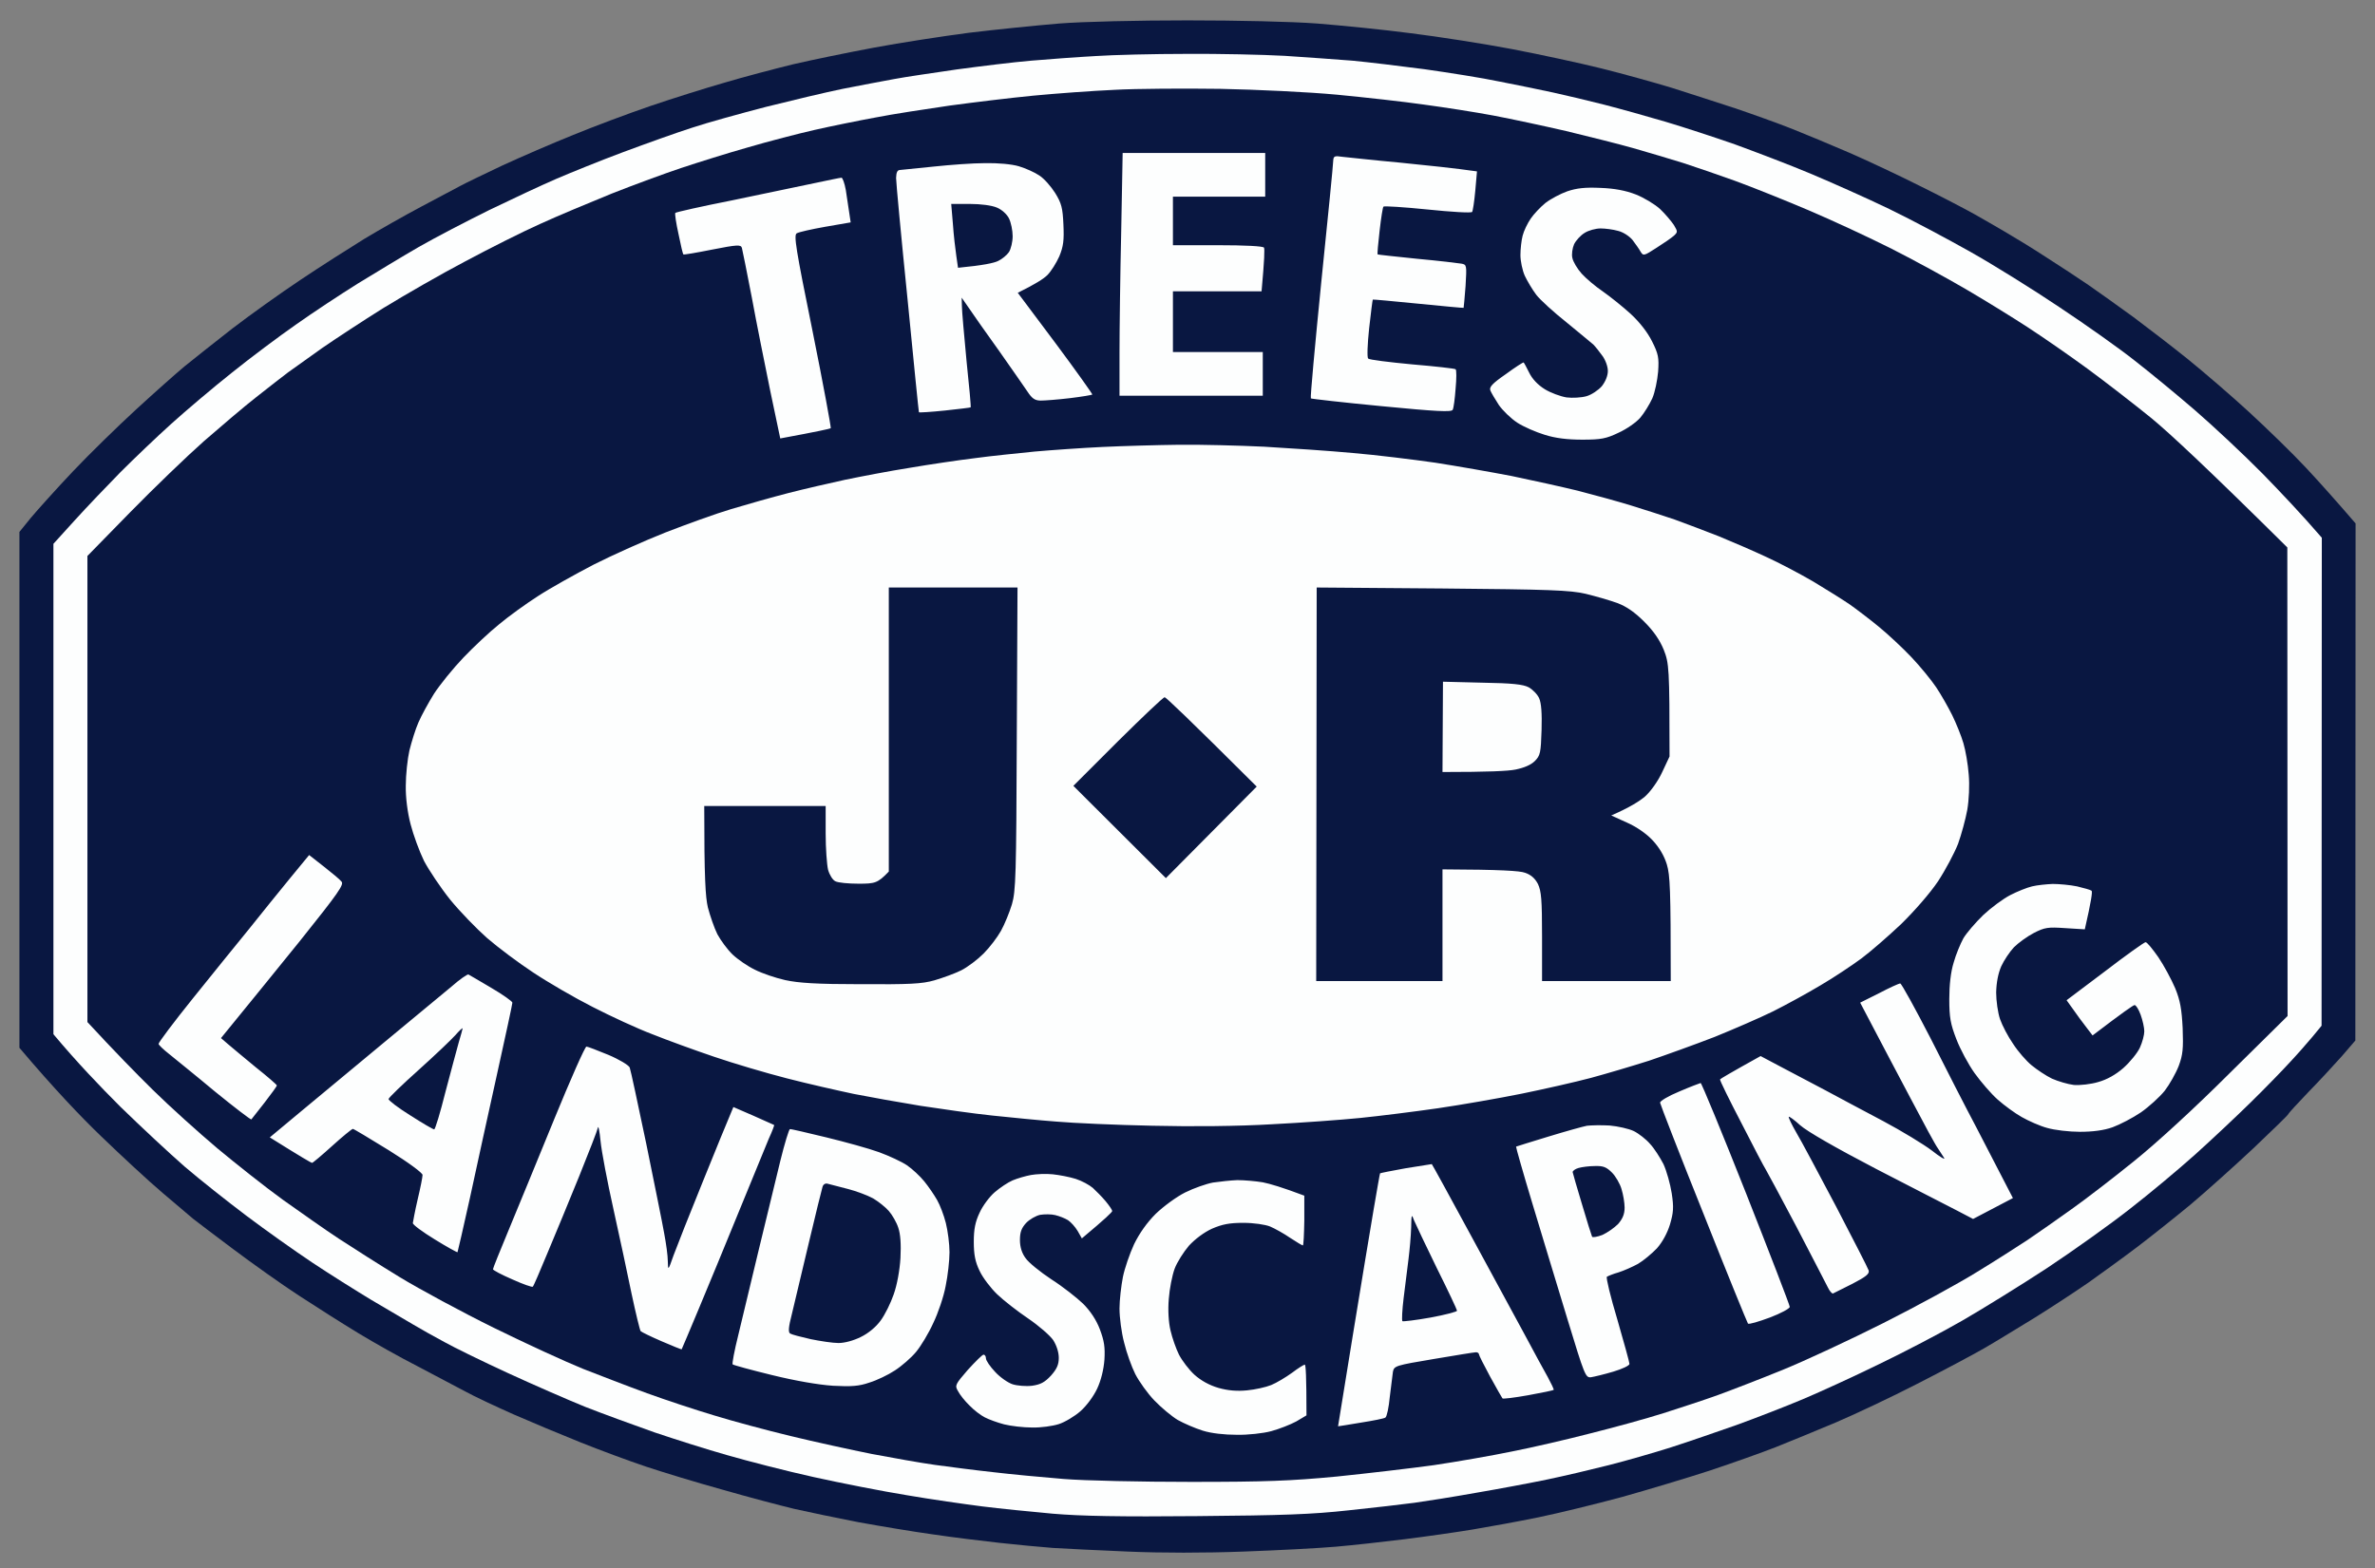
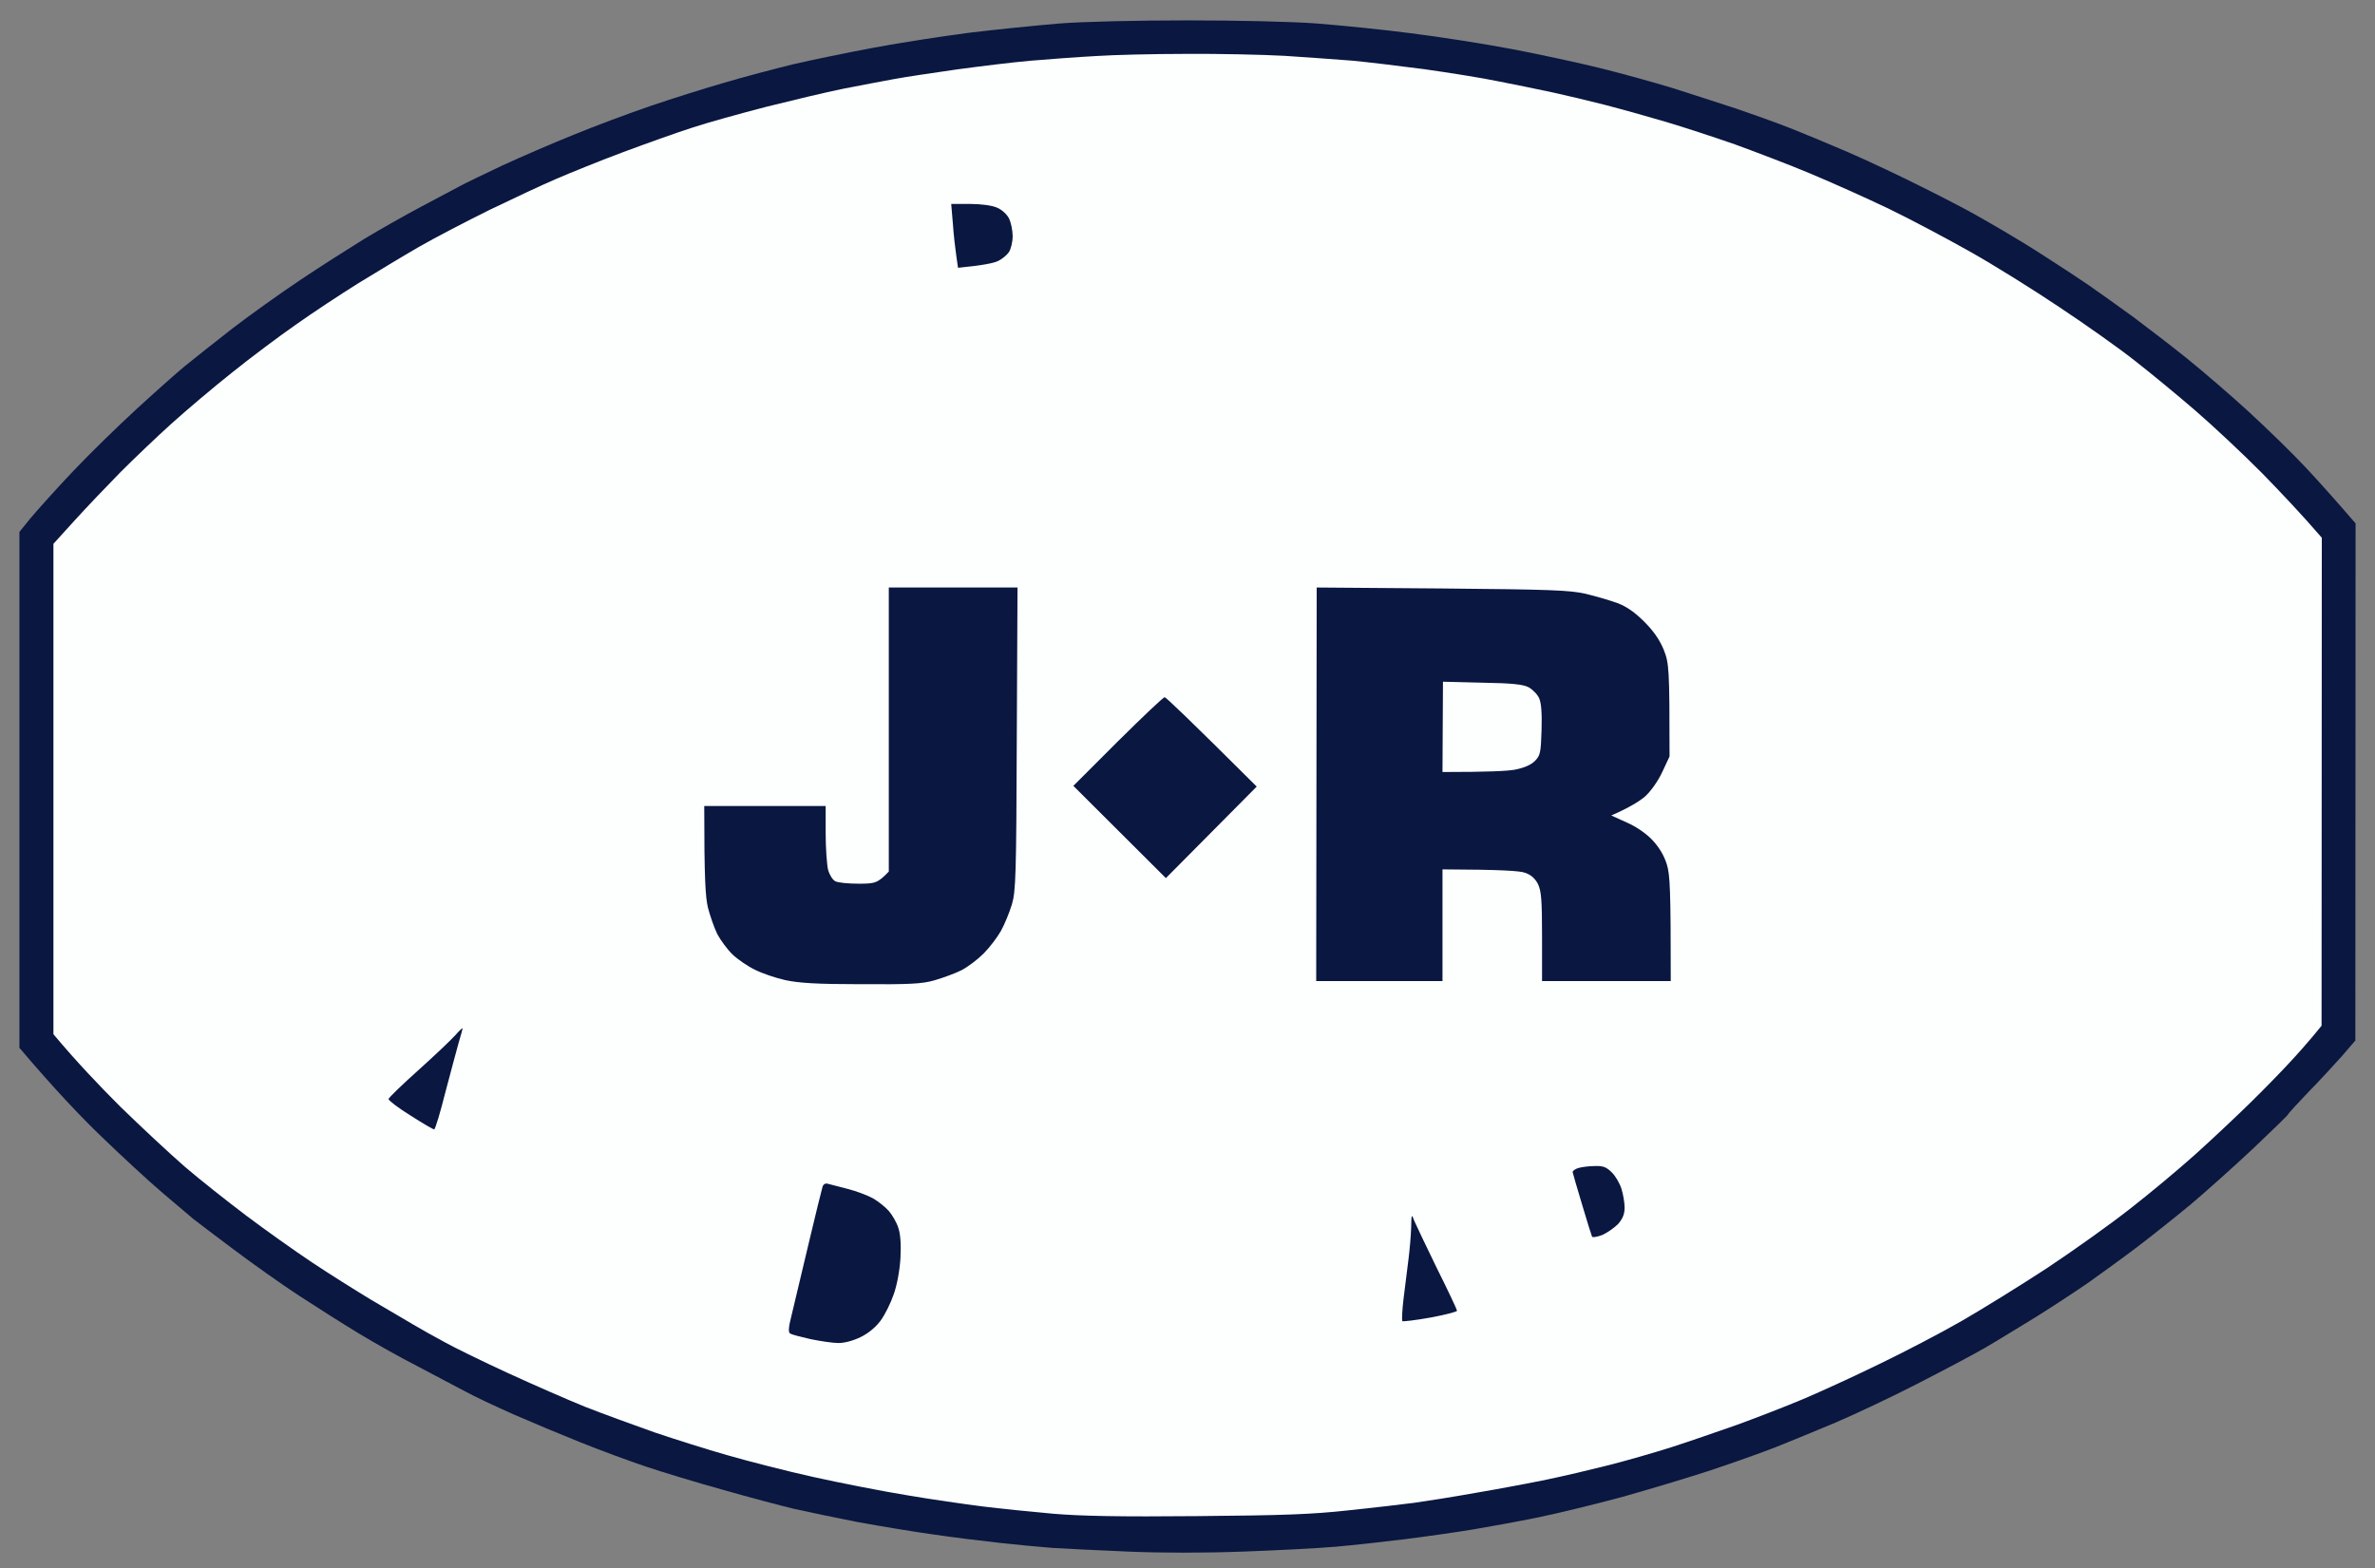
<svg xmlns="http://www.w3.org/2000/svg" version="1.2" viewBox="0 0 978 646" width="978" height="646">
  <rect x="0" y="0" width="978" height="646" fill="#808080" stroke="none" />
  <title>rs=w_1920,m</title>
  <style>
		.s0 { fill: #091741 } 
		.s1 { fill: #fdfefe } 
	</style>
  <g id="Background">
    <path id="Path 1" class="s0" d="m-8.9-120.1c-0.1 30.8 0.2 47.1 0.9 47.1 0.7 0 1-16.2 1.1-46.4 0.1-30-0.3-46.7-0.9-47.1-0.7-0.4-1 15.3-1.1 46.4zm-0.1 59.8c0 7.2 0.4 11.1 1 10.8 0.6-0.3 1-4.6 1-9.8 0-5-0.5-9.9-1-10.7-0.7-1-1 2.1-1 9.7zm0 34.3c0 14 0.4 22 1 22 0.6 0 1-7.9 0.9-22 0-12.8-0.4-22-1-22-0.5 0-0.9 9.2-0.9 22zm0.1 41.5c-0.1 9.7 0.3 15.5 0.9 15.5 0.6 0 1-5.8 1-15.5 0-8.8-0.4-15.5-0.9-15.5-0.5 0-1 6.8-1 15.5zm-0.1 71c0 34.7 0.3 52.3 1 52 0.6-0.3 1-18.8 1-52.5 0-34-0.3-52-1-52-0.7 0-1 18.2-1 52.5zm0 70c0 7 0.4 11.5 1 11.5 0.6 0 1-4.5 1-11.5 0-7-0.4-11.5-1-11.5-0.6 0-1 4.5-1 11.5zm0.1 21.3c-0.1 4.9 0.3 8.2 0.9 8.2 0.6 0 0.9-2.3 0.9-5.3-0.1-2.8-0.5-6.6-0.9-8.2-0.5-2.2-0.8-0.7-0.9 5.2zm-0.1 28.3c0 2.2 0.4 4.2 1 4.5 0.6 0.3 1-1.3 1-4 0-2.5-0.4-4.5-1-4.5-0.6 0-1 1.8-1 4zm993.5 115c0 61.3 0.1 86.3 0.2 55.5 0.2-30.8 0.2-81 0-111.5-0.1-30.5-0.2-5.3-0.2 56zm-993.5-58.8c0 19.2 0.4 29.8 1 29.8 0.6 0 1-3.8 1.1-9.3 0-5 0.1-14.1 0.1-20.2 0.1-6.1-0.1-13.4-0.5-16.3-0.4-3.1-0.3-5.4 0.3-5.7 0.5-0.3 1-1.3 1-2.3 0-0.9-0.6-2.6-1.5-3.7-1.3-1.8-1.4 1.2-1.5 27.7zm0 68c0 3.2 0.3 5.8 0.7 5.8 0.5 0 0.8-2.2 0.8-4.9 0-2.7-0.4-5.3-0.8-5.8-0.4-0.4-0.7 1.8-0.7 4.9zm0.2 45.3c-0.1 13.8 0.2 21.5 0.8 21.5 0.5 0 1.1-2.4 1.2-5.3 0.1-2.8 0.2-9.2 0.2-14.2 0.1-5-0.1-9.5-0.4-10-0.2-0.5-0.3-3.5-0.2-6.6 0.2-3.1-0.1-6-0.6-6.3-0.5-0.4-1 8.6-1 20.9zm0.2 40.2c-0.4 0.3-0.7 6.4-0.6 13.5 0.1 7 0.5 12.8 0.9 12.8 0.5 0 1.1-1.7 1.5-3.7 0.4-2.1 0.8-7.9 0.9-13 0.1-5.2-0.3-9.4-0.9-9.7-0.5-0.3-1.3-0.3-1.8 0.1zm-0.4 45.3c0 2.2 0.4 4 1 4 0.5 0 1-1.8 1-4 0-2.2-0.5-4-1-4-0.6 0-1 1.8-1 4zm0.1 25.5c0 10.2 0.2 18.5 0.6 18.5 0.5 0 0.9-8.3 1-18.5 0.1-10.2-0.1-18.5-0.6-18.5-0.5 0-0.9 8.3-1 18.5zm-0.1 32c0 3.7 0.4 6.5 1 6.5 0.6 0 1-2.8 1-6.5 0-3.7-0.4-6.5-1-6.5-0.6 0-1 2.8-1 6.5zm0.7 24.7c-0.4 1-0.7 4.2-0.7 7 0 3.7 0.3 5 1 4.3 0.6-0.5 0.9-3.7 0.8-7-0.2-3.8-0.6-5.3-1.1-4.3zm-0.6 22.7c-0.1 2.3 0.3 4.1 0.9 4.1 0.5 0 1-1.5 1.1-3.4 0.1-1.9-0.3-3.8-0.9-4.1-0.6-0.4-1 1-1.1 3.4zm-0.1 14.3c0 2.7 0.4 4.8 1 4.8 0.5 0 1-1.5 1-3.3 0-1.7-0.5-3.9-1-4.7-0.7-1.1-1-0.2-1 3.2zm0 19.3c0 6.3 0.4 10.5 1 10.5 0.6 0 1-4.2 1-10.5 0-6.3-0.4-10.5-1-10.5-0.6 0-1 4.2-1 10.5zm0.5 15.2c-0.5 0.3-0.8 8-0.7 17 0.1 10.1 0.6 16.3 1.2 16.3 0.6 0 1-6.3 1-17 0-9.4-0.2-17-0.3-17-0.2 0-0.7 0.3-1.2 0.7zm-0.5 43.8c0 2.5 0.4 4.5 1 4.5 0.5 0 1-2 1-4.5 0-2.5-0.5-4.5-1-4.5-0.6 0-1 2-1 4.5zm0 44c0 23 0.4 35.5 1 35.5 0.6 0 1-12.5 1-35.5 0-23-0.4-35.5-1-35.5-0.6 0-1 12.5-1 35.5zm0.1 81.4c-0.1 22.8 0.3 35.1 0.9 35.1 0.6 0 1-12.2 1.1-34.4 0.1-22-0.3-34.7-0.9-35.1-0.7-0.4-1 11.3-1.1 34.4zm444.9-774.3c-9.6 0.8-26.3 2.5-37 3.8-10.7 1.4-28.3 4.1-39 6.1-10.7 2-25.8 5.1-33.5 6.9-7.7 1.9-20.3 5.2-28 7.5-7.7 2.2-21.4 6.5-30.5 9.6-9.1 3.1-23.5 8.5-32 12-8.5 3.4-21.6 9.1-29 12.5-7.4 3.5-15.3 7.3-17.5 8.5-2.2 1.2-9.4 5-16 8.5-6.6 3.5-17.2 9.5-23.5 13.3-6.3 3.9-18.1 11.4-26.3 16.9-8.1 5.4-20.7 14.4-28 20-7.2 5.6-16.1 12.7-19.7 15.6-3.6 3-12.6 11-20 17.8-7.4 6.8-19.2 18.3-26.1 25.6-6.9 7.3-14.6 15.9-17.2 19l-4.7 5.8v212.5c14.4 17 25.4 28.5 33.6 36.4 8.2 7.9 19.6 18.5 25.4 23.4 5.8 4.9 11.4 9.7 12.5 10.6 1.1 0.9 8.5 6.5 16.5 12.5 8 6 20.1 14.6 27 19.1 6.9 4.5 17.9 11.5 24.5 15.5 6.6 4 17.6 10.2 24.5 13.7 6.9 3.6 15.6 8.2 19.5 10.3 3.8 2.1 12.8 6.3 20 9.5 7.1 3.1 19.5 8.3 27.5 11.5 8 3.2 20.1 7.7 27 10 6.9 2.3 21 6.6 31.5 9.5 10.4 3 23.7 6.5 29.5 7.9 5.8 1.3 17.7 3.8 26.5 5.5 8.8 1.6 22.5 3.9 30.5 5 8 1.2 20.3 2.7 27.5 3.5 7.1 0.8 17 1.7 22 2.1 4.9 0.3 18.9 1 31 1.5 13.5 0.6 31.8 0.6 47.5 0 14-0.5 31.1-1.4 38-2 6.9-0.6 19.7-2 28.5-3.1 8.8-1.1 21.4-2.9 28-4 6.6-1.1 18.7-3.3 27-5 8.2-1.7 23.8-5.5 34.5-8.4 10.7-3 27-7.9 36.2-10.9 9.3-3.1 21.4-7.4 27-9.6 5.7-2.3 16.8-6.8 24.8-10.2 8-3.4 23-10.5 33.5-15.9 10.4-5.3 22.8-11.9 27.5-14.6 4.7-2.7 14.1-8.5 21-12.7 6.9-4.3 16.8-10.8 22-14.4 5.2-3.7 14.2-10.2 20-14.6 5.8-4.4 15.7-12.3 22-17.5 6.3-5.3 17.9-15.7 25.8-23.1 7.8-7.4 14.4-13.8 14.5-14.2 0.1-0.4 3.8-4.4 8.2-9 4.5-4.6 10.6-11.2 13.8-14.8l5.6-6.5 0.1-213c-8-9.3-14.8-16.9-20.4-22.9-5.5-5.9-16.2-16.3-23.6-23.1-7.4-6.8-18.7-16.5-25-21.6-6.3-5.1-16.5-12.9-22.5-17.4-6.1-4.4-14.4-10.4-18.5-13.2-4.1-2.8-12-8-17.5-11.5-5.5-3.6-13.2-8.3-17-10.5-3.9-2.3-9.5-5.5-12.5-7.2-3-1.7-12.9-6.9-22-11.4-9.1-4.6-22.4-10.8-29.5-13.9-7.2-3.1-17.7-7.5-23.5-9.8-5.8-2.3-16.4-6.1-23.5-8.5-7.2-2.4-18.9-6.1-26-8.4-7.2-2.2-20.2-5.8-29-8-8.8-2.2-25.5-5.8-37-8-11.6-2.2-30.2-5.1-41.5-6.5-11.3-1.5-28.6-3.2-38.5-4-10.4-0.8-32.9-1.3-53.5-1.3-20.2 0-43 0.5-53 1.3z" />
    <path id="Path 2" class="s1" d="m451 23.1c-7.4 0.4-19.4 1.3-26.5 1.9-7.1 0.6-20.9 2.3-30.5 3.6-9.6 1.4-21.3 3.1-26 4-4.7 0.8-14.1 2.7-21 4-6.9 1.4-21.1 4.8-31.5 7.4-10.4 2.7-24.2 6.5-30.5 8.6-6.3 2-19.1 6.6-28.5 10.1-9.4 3.5-21.7 8.5-27.5 11-5.8 2.5-18.2 8.3-27.5 12.8-9.3 4.6-22.4 11.4-29 15.2-6.6 3.8-17.8 10.6-25 15-7.2 4.5-18.6 12-25.5 16.9-6.9 4.8-18.8 13.7-26.5 19.9-7.7 6.1-18.9 15.6-25 21.1-6 5.4-15.4 14.4-20.9 19.9-5.4 5.5-13.9 14.4-18.8 19.8l-8.8 9.7v202c9.7 11.6 19.3 21.6 27.5 29.8 8.3 8.1 20.2 19.2 26.5 24.7 6.3 5.4 17.8 14.5 25.5 20.3 7.7 5.8 19.8 14.4 27 19.2 7.2 4.8 18.2 11.7 24.5 15.5 6.3 3.7 14 8.2 17 10 3 1.8 8.9 5.1 13 7.3 4.1 2.3 15.8 8 26 12.7 10.2 4.7 24.6 11 32 14 7.4 2.9 20.3 7.6 28.5 10.5 8.3 2.8 21.8 7.1 30 9.4 8.3 2.4 24.2 6.5 35.5 9 11.3 2.5 28.6 5.9 38.5 7.5 9.9 1.7 23.9 3.7 31 4.6 7.1 0.9 20.2 2.2 29 3 11.6 1 27.9 1.3 59.5 1 35.2-0.3 47.1-0.7 62.5-2.4 10.5-1.1 22.6-2.5 27-3.1 4.4-0.6 15.8-2.4 25.3-4.1 9.4-1.6 22.7-4.1 29.4-5.5 6.8-1.4 18.2-4.1 25.3-5.9 7.1-1.8 18.6-5.1 25.5-7.3 6.9-2.2 19-6.4 27-9.2 8-2.9 20.4-7.7 27.5-10.7 7.1-3 21.3-9.5 31.5-14.5 10.2-4.9 25.5-12.9 34-17.8 8.5-4.9 24.3-14.7 35-21.7 10.7-7.1 26-18 34-24.3 8-6.2 20.1-16.3 27-22.5 6.9-6.2 17.2-15.9 23-21.6 5.8-5.7 13-13.1 16-16.4 3.1-3.3 7.2-8 9.3-10.5l3.7-4.5 0.1-201c-8-9.3-16.7-18.5-24.4-26.4-7.8-7.9-20.3-19.6-27.7-26-7.4-6.4-18.7-15.7-25-20.6-6.3-5-20.3-14.9-31-22-10.7-7.2-27.1-17.4-36.5-22.7-9.4-5.3-24.4-13.3-33.5-17.7-9.1-4.4-23.7-10.9-32.5-14.6-8.8-3.7-22.8-9-31-12-8.3-2.9-21.1-7.1-28.5-9.3-7.4-2.2-18.9-5.4-25.5-7.1-6.6-1.7-16-3.9-21-5-5-1.1-14.9-3.1-22-4.5-7.1-1.5-21.1-3.7-31-5.1-9.9-1.3-23.2-2.9-29.5-3.5-6.3-0.5-18.9-1.4-28-2-9.1-0.5-27.3-0.9-40.5-0.8-13.2 0-30.1 0.4-37.5 0.9z" />
-     <path id="Path 3" class="s0" d="m459 37c-9.1 0.4-24.1 1.5-33.5 2.4-9.4 0.9-24.9 2.8-34.5 4.1-9.6 1.4-23.4 3.5-30.5 4.9-7.1 1.3-18.4 3.6-25 5.1-6.6 1.5-19 4.7-27.5 7.2-8.5 2.4-20.9 6.3-27.5 8.5-6.6 2.2-19.4 6.9-28.5 10.5-9.1 3.7-22.3 9.2-29.5 12.5-7.2 3.2-21.1 10.2-31 15.5-9.9 5.2-25 13.9-33.5 19.1-8.5 5.3-19.9 12.8-25.4 16.6-5.4 3.9-11.7 8.4-14 10-2.2 1.7-8.1 6.2-13.1 10.2-5 3.9-14.6 12.1-21.5 18.1-6.9 6.1-20.5 19.2-30.3 29.2l-17.7 18.1v192c11.1 12 20 21.1 26.9 27.9 6.9 6.8 18.9 17.6 26.6 24.1 7.7 6.4 19.8 16 27 21.2 7.2 5.1 17.5 12.4 23 16 5.5 3.6 16.8 10.8 25 15.8 8.2 5 25.8 14.5 39 21 13.2 6.5 29.6 14 36.5 16.8 6.9 2.7 18.8 7.3 26.5 10.1 7.7 2.8 20.1 6.9 27.5 9.1 7.4 2.3 21.6 6.1 31.5 8.5 9.9 2.4 25 5.7 33.5 7.4 8.5 1.6 20.2 3.7 26 4.5 5.8 0.8 16.6 2.2 24 3 7.4 0.9 20.5 2.1 29 2.8 8.5 0.7 32.1 1.2 52.5 1.2 30.6 0 41-0.4 60-2.2 12.6-1.3 30.6-3.4 40-4.7 9.4-1.4 23.8-3.9 32-5.6 8.2-1.6 22.9-5 32.5-7.5 9.6-2.4 23.1-6.1 30-8.3 6.9-2.2 17-5.5 22.5-7.5 5.5-2 17.4-6.6 26.5-10.3 9.1-3.7 27.8-12.4 41.5-19.3 13.7-6.9 31.1-16.4 38.5-21 7.4-4.5 16.9-10.6 21-13.3 4.1-2.8 12.2-8.4 18-12.6 5.8-4.1 17.5-13.1 26-20 9.2-7.4 25.2-22.1 39.2-36.1l23.8-23.5-0.1-193c-32.9-32.6-48.5-47.1-55.9-53.2-7.4-6-19.4-15.3-26.5-20.5-7.1-5.2-18.2-12.9-24.5-17-6.3-4.1-17.8-11.2-25.5-15.7-7.7-4.5-21.4-12-30.5-16.6-9.1-4.6-24.6-11.8-34.5-16-9.9-4.2-23.4-9.6-30-12-6.6-2.4-16.3-5.7-21.5-7.4-5.2-1.6-14.5-4.4-20.5-6.1-6-1.7-18.4-4.8-27.5-7-9.1-2.1-22.6-5-30-6.4-7.4-1.4-20.3-3.4-28.5-4.5-8.3-1.2-24.5-3-36-4.1-11.7-1.1-32.9-2.1-48-2.4-14.9-0.2-34.4-0.1-43.5 0.4z" />
-     <path id="Path 4" class="s1" d="m461.7 95.3c-0.4 17.7-0.7 40.2-0.7 50v17.7h59v-18h-37v-25h36.5c1.2-13.2 1.3-17.4 1-18-0.3-0.6-7.7-1-19-1h-18.5v-20h38v-18h-58.7zm87.3-29c0 1.2-2.2 23.6-4.9 49.8-2.6 26.1-4.6 47.7-4.3 48 0.2 0.2 13.4 1.7 29.1 3.2 22.7 2.2 28.8 2.5 29.3 1.5 0.4-0.7 0.9-4.6 1.2-8.7 0.4-4.2 0.4-7.8 0-8-0.3-0.3-8.3-1.2-17.8-2-9.6-0.9-17.7-1.9-18.2-2.4-0.5-0.4-0.3-6 0.4-12.5 0.7-6.4 1.4-11.7 1.5-11.8 0.2-0.1 8.6 0.7 18.8 1.7 10.1 1 18.5 1.8 18.6 1.7 0.1-0.2 0.4-4.2 0.8-9 0.5-8.5 0.5-8.8-1.7-9.2-1.2-0.2-9.4-1.2-18.2-2-8.8-0.9-16.2-1.7-16.3-1.8-0.2-0.2 0.2-4.5 0.8-9.7 0.6-5.3 1.3-9.8 1.6-10 0.3-0.3 8.4 0.2 18.2 1.2 9.7 1 17.9 1.5 18.3 1 0.3-0.4 0.9-4.3 1.3-8.7l0.7-8c-9-1.3-20.6-2.5-31.6-3.6-11-1-21.7-2.2-23.8-2.4-3.3-0.5-3.7-0.3-3.8 1.7zm-164.4 2.3c-6.6 0.7-12.8 1.3-13.8 1.4-1.3 0-1.7 0.9-1.8 3.3 0 1.8 2.1 24.2 4.7 49.8 2.5 25.5 4.6 46.6 4.7 46.7 0.1 0.2 4.9-0.1 10.7-0.7 5.7-0.6 10.5-1.2 10.6-1.3 0.2-0.1-0.6-8.8-1.7-19.2-1-10.5-1.9-20.6-1.9-22.5l-0.1-3.5c5.1 7.4 10.6 15.3 15.6 22.2 4.9 7 10.1 14.4 11.5 16.5 1.9 2.9 3.1 3.7 5.5 3.7 1.6 0 7-0.4 12-1 4.9-0.6 9.1-1.3 9.2-1.5 0.1-0.2-6.7-9.8-15.2-21.2l-15.5-20.7c7.3-3.6 10.7-5.8 12.2-7.3 1.5-1.5 3.7-5 4.9-7.7 1.7-4.1 2-6.6 1.7-13.1-0.3-6.9-0.8-8.8-3.4-13-1.7-2.7-4.6-6-6.5-7.2-1.9-1.3-5.7-3-8.4-3.8-3-0.9-8.7-1.4-14-1.3-5 0-14.4 0.7-21 1.4zm-49.5 6.9c-5.8 1.2-20.9 4.4-33.5 7-12.7 2.5-23.3 4.9-23.5 5.2-0.3 0.2 0.3 4.2 1.3 8.7 0.9 4.5 1.8 8.3 2 8.4 0.1 0.2 5.4-0.7 11.9-2 10.2-2 11.8-2.1 12.2-0.7 0.2 0.8 2.1 10 4.1 20.5 1.9 10.4 5.4 27.7 7.6 38.5l4.1 19.5c15.7-2.9 20.5-4 20.8-4.2 0.2-0.2-3.1-18.2-7.5-40-6.9-33.9-7.8-39.6-6.5-40.3 0.8-0.5 6.1-1.7 11.8-2.7l10.4-1.8c-0.9-6.2-1.6-10.4-2-13.3-0.5-2.9-1.4-5.2-1.8-5.1-0.5 0-5.7 1.1-11.4 2.3zm310.3 3.3c-2.8 1-6.8 3.1-9 4.8-2.1 1.7-4.9 4.7-6.1 6.5-1.3 1.9-2.8 5-3.3 7-0.5 1.9-0.9 5.5-0.9 8 0 2.4 0.8 6.3 1.8 8.5 1 2.1 3.1 5.7 4.7 7.8 1.6 2.1 7.2 7.2 12.5 11.4 5.2 4.3 10.1 8.3 11 9.1 0.8 0.8 2.5 2.9 3.7 4.6 1.3 1.7 2.3 4.5 2.3 6.3 0 2-1 4.4-2.5 6.3-1.4 1.6-4.2 3.5-6.3 4.1-2.1 0.6-5.8 0.8-8.2 0.5-2.5-0.4-6.6-1.9-9-3.4-2.9-1.8-5.2-4.3-6.4-6.8-1.1-2.2-2.1-4.1-2.3-4.2-0.2-0.1-3.5 2-7.3 4.8-5.5 3.8-6.9 5.3-6.4 6.7 0.4 1 2 3.7 3.5 6 1.6 2.3 5 5.6 7.6 7.3 2.6 1.7 7.7 3.9 11.3 5 4.4 1.4 9.3 2 15.5 2 7.7 0 9.8-0.4 15-2.9 3.3-1.5 7.3-4.3 8.9-6.2 1.6-1.9 3.8-5.5 4.9-7.9 1.1-2.5 2.1-7.5 2.4-11 0.4-5.8 0.1-7.3-2.5-12.5-1.9-3.8-5.2-8-8.9-11.4-3.2-2.9-8.3-7-11.3-9.1-3.1-2.1-7-5.4-8.8-7.4-1.8-2-3.5-4.9-3.8-6.4-0.4-1.5 0-4.1 0.7-5.7 0.8-1.6 2.7-3.7 4.4-4.7 1.6-1 4.5-1.8 6.5-1.8 1.9 0 5.1 0.4 7.2 1 2.1 0.5 4.7 2.2 6 3.8 1.2 1.6 2.7 3.7 3.3 4.8 1.1 1.8 1.4 1.7 6.5-1.6 3-1.9 6.2-4.1 7.2-5 1.6-1.5 1.6-1.7 0-4.4-1-1.5-3.5-4.5-5.7-6.6-2.2-2-6.7-4.7-10-6-4.1-1.6-8.8-2.5-14.5-2.7-6.4-0.3-9.8 0.1-13.7 1.4zm-191.3 105.3c-8.6 0.4-21.2 1.3-28 1.9-6.9 0.7-17.9 1.8-24.5 2.7-6.6 0.8-18.8 2.6-27 4-8.3 1.3-20.2 3.6-26.5 4.9-6.4 1.4-16.9 3.8-23.5 5.5-6.6 1.7-17.2 4.7-23.5 6.6-6.4 1.9-18.5 6.3-27 9.6-8.6 3.4-21.8 9.3-29.5 13.2-7.7 4-18.1 9.8-23 13-5 3.2-12.2 8.4-16 11.6-3.9 3.1-10.5 9.3-14.8 13.8-4.3 4.5-9.7 11.2-12.1 14.9-2.3 3.7-5.2 9-6.4 11.8-1.2 2.7-2.8 7.9-3.7 11.5-0.8 3.5-1.5 10.1-1.5 14.5-0.1 4.8 0.7 11.1 2 16 1.1 4.3 3.6 11.1 5.5 15 2 3.8 6.8 11 10.8 16 4 4.9 10.9 12 15.2 15.8 4.4 3.8 12.9 10.2 19 14.2 6 4 17 10.4 24.5 14.2 7.4 3.8 18.4 8.9 24.5 11.2 6 2.4 17.5 6.6 25.5 9.3 7.9 2.7 21.4 6.7 30 8.9 8.5 2.2 20.9 5 27.5 6.4 6.6 1.3 18.9 3.5 27.5 4.9 8.5 1.3 21.8 3.2 29.5 4 7.7 0.8 19.6 2 26.5 2.5 6.8 0.6 24.6 1.4 39.5 1.7 16.4 0.4 35.5 0.2 49-0.6 12.1-0.6 28.5-1.8 36.5-2.6 7.9-0.8 22.3-2.6 32-4 9.6-1.4 25.1-4.1 34.5-6 9.3-1.9 22.1-4.8 28.5-6.5 6.3-1.7 17.1-4.9 24-7.1 6.8-2.3 19-6.7 27-9.8 7.9-3.2 18.7-7.9 24-10.5 5.2-2.6 14-7.4 19.5-10.7 5.5-3.2 13.1-8.3 16.9-11.1 3.9-2.9 11.2-9.3 16.4-14.2 5.4-5.3 11.8-12.6 15.1-17.5 3.1-4.7 6.8-11.7 8.3-15.5 1.4-3.9 3.1-10.2 3.8-14 0.7-4.1 1-10.2 0.6-14.5-0.3-4.2-1.3-10-2.2-13-0.9-3.1-3-8.2-4.6-11.5-1.7-3.4-4.6-8.5-6.6-11.5-2.1-3.1-6.6-8.6-10.2-12.4-3.6-3.8-9.7-9.5-13.5-12.6-3.9-3.2-9.3-7.3-12-9.2-2.8-1.9-9.5-6.1-15-9.4-5.5-3.2-14.2-7.8-19.3-10.1-5.1-2.4-13.9-6.2-19.5-8.5-5.6-2.2-13.8-5.3-18.2-6.9-4.4-1.5-12.5-4.1-18-5.8-5.5-1.7-15.4-4.4-22-6.1-6.6-1.6-18.8-4.3-27-6-8.3-1.6-22.5-4.1-31.5-5.5-9.1-1.3-24.4-3.2-34-4-9.7-0.9-26.1-2-36.5-2.6-10.5-0.5-26.2-0.9-35-0.8-8.8 0.1-23 0.5-31.5 0.9zm-334.7 177.7c-4.3 5.3-11.9 14.6-16.8 20.8-5 6.1-15.5 19.1-23.3 28.8-7.8 9.7-14.1 18.1-14 18.6 0.1 0.5 2.1 2.4 4.4 4.2 2.3 1.9 10.8 8.7 18.8 15.4 8.1 6.6 14.8 11.7 15 11.5 0.2-0.3 2.7-3.5 5.5-7 2.8-3.6 5.1-6.8 5-7 0-0.3-3.9-3.7-8.7-7.5-4.7-3.9-9.9-8.2-11.4-9.5l-2.9-2.5c10.8-13.2 22.3-27.4 32.5-40 16-20 18.3-23.3 17.1-24.5-0.7-0.9-4-3.6-7.3-6.2l-6-4.7zm717.4 3.3c-2.1 0.5-6.1 2.1-9 3.6-2.9 1.5-7.9 5.2-11.1 8.2-3.2 3.1-6.9 7.4-8.2 9.6-1.2 2.2-3.1 6.7-4 10-1.2 3.8-1.8 9.3-1.8 15 0 7.6 0.5 10.3 2.9 16.5 1.6 4.2 5 10.5 7.5 14 2.6 3.6 6.8 8.5 9.5 10.9 2.7 2.4 7.2 5.7 9.9 7.2 2.8 1.6 7.5 3.7 10.5 4.5 3.1 0.9 9.1 1.6 13.5 1.6 5.3 0 9.9-0.6 13.5-1.9 3-1.1 8.2-3.8 11.6-6.1 3.3-2.3 7.7-6.3 9.8-8.9 2-2.6 4.6-7.2 5.8-10.3 1.7-4.6 1.9-7.1 1.6-15.5-0.4-7.8-1-11.4-3.1-16.5-1.5-3.5-4.6-9.3-6.9-12.7-2.4-3.4-4.7-6.3-5.3-6.2-0.5 0-8.1 5.4-16.7 12l-15.8 11.9c4.7 6.6 7.1 9.9 8.4 11.5l2.3 3c12.6-9.6 16.8-12.5 17.3-12.5 0.6 0 1.7 1.8 2.5 4 0.8 2.2 1.5 5.3 1.5 6.8 0 1.5-0.8 4.5-1.8 6.7-1 2.2-4.1 6-6.8 8.4-3.2 2.8-6.8 4.8-10.4 5.8-3 0.9-7.5 1.4-10 1.2-2.5-0.3-6.5-1.5-9-2.6-2.5-1.2-6.2-3.7-8.4-5.5-2.2-1.8-5.6-5.7-7.6-8.8-2.1-3-4.5-7.6-5.4-10.2-0.9-2.6-1.6-7.6-1.6-11 0.1-4.1 0.8-7.8 2.1-10.8 1.1-2.4 3.5-6 5.2-7.8 1.8-1.8 5.5-4.5 8.2-5.9 4.5-2.3 5.8-2.5 13-2l8 0.5c2.7-11.8 3.2-15.5 2.8-15.9-0.5-0.4-3.1-1.1-6-1.8-2.9-0.6-7.4-1-10-1-2.6 0.1-6.5 0.5-8.5 1zm-650.9 41.3c-3.5 2.9-15.8 13.1-27.4 22.7-11.5 9.5-26.9 22.3-34.2 28.4l-13.2 11c13.1 8.2 17.1 10.5 17.4 10.5 0.3 0 4-3.1 8.3-7 4.2-3.8 8.1-7 8.5-7 0.4 0 7 4 14.8 8.8 8.2 5.1 14 9.4 13.9 10.2 0 0.9-0.9 5.4-2 10-1.1 4.7-1.9 9.1-2 9.8 0 0.7 4.1 3.7 9 6.7 5 3.1 9.2 5.4 9.4 5.3 0.1-0.1 2.4-10.2 5.1-22.3 2.6-12.1 7.6-34.9 11.1-50.7 3.5-15.8 6.4-29.2 6.4-29.8 0-0.5-3.9-3.3-8.7-6.1-4.8-2.9-9.1-5.3-9.4-5.5-0.4-0.2-3.6 2-7 5zm587.9 2.7l-7.8 3.9c8.7 16.7 15.6 29.6 20.8 39.5 5.2 9.9 10.2 19.2 11.2 20.5 0.9 1.4 2.1 3.2 2.6 4 0.5 0.9-1.8-0.5-5.1-3.1-3.3-2.5-12.3-8-20-12.1-7.7-4.1-18.5-9.8-24-12.8-5.5-2.9-13.7-7.2-18.2-9.6l-8.3-4.4c-12.8 7.1-16.6 9.4-16.7 9.6-0.2 0.3 3.8 8.4 8.9 18.2 5 9.8 9.4 18.2 9.8 18.7 0.4 0.6 6.1 11.2 12.6 23.5 6.4 12.4 12.4 23.8 13.1 25.3 0.7 1.5 1.7 2.6 2.1 2.5 0.4-0.2 4-2 8-4 5.6-2.9 7.1-4.1 6.7-5.5-0.3-1-6.4-12.8-13.4-26.3-7.1-13.4-14.4-27.2-16.4-30.5-1.9-3.3-3.3-6.2-3.1-6.5 0.2-0.2 2.3 1.3 4.7 3.5 2.8 2.5 14.6 9.3 31.3 18 14.8 7.6 29.8 15.4 33.4 17.2l6.5 3.4 16.4-8.6c-6-11.6-11-21.3-15-29-4.1-7.7-12.6-24.3-18.9-36.8-6.4-12.4-12-22.6-12.5-22.6-0.6 0-4.5 1.8-8.7 4zm-545.7 52.2c-6.8 16.6-15.2 37.1-18.7 45.5-3.5 8.4-6.4 15.6-6.4 16 0 0.4 3.6 2.3 8 4.2 4.4 2 8.2 3.3 8.4 3 0.3-0.2 3-6.5 6.1-14 3.1-7.4 9-21.6 13-31.5 4-9.9 7.5-18.9 7.7-20 0.2-1.1 0.7 1.4 1.1 5.5 0.4 4.2 2.8 16.8 5.3 28 2.5 11.3 5.9 27.1 7.5 35 1.7 8 3.4 14.9 3.7 15.3 0.4 0.4 4.3 2.3 8.7 4.2 4.4 1.9 8.1 3.4 8.2 3.3 0.1-0.2 3.4-7.9 7.3-17.3 3.9-9.3 11.4-27.5 16.7-40.5 5.3-12.9 10.6-25.9 11.9-29 1.4-3 2.3-5.5 2.2-5.6-0.2-0.1-4-1.8-8.5-3.8l-8.3-3.6c-2.5 5.9-7.5 18.1-12.7 31-5.3 13-10.6 26.5-11.9 30-2.3 6.5-2.3 6.5-2.4 2.5 0-2.2-0.7-7.3-1.5-11.5-0.7-4.1-4.1-20.7-7.4-37-3.4-16.2-6.4-30.3-6.8-31.3-0.5-1-4.3-3.3-8.8-5.2-4.4-1.8-8.5-3.4-9-3.4-0.6 0-6.6 13.6-13.4 30.2zm463.4-11.7c-4.6 1.9-7.9 3.9-7.9 4.6 0.1 0.7 8.1 21.4 17.9 45.8 9.7 24.5 18 44.8 18.3 45.2 0.4 0.4 4.4-0.8 9-2.5 4.5-1.7 8.2-3.7 8.2-4.4 0-0.7-8.1-21.7-18-46.8-9.9-25-18.3-45.4-18.7-45.4-0.4 0.1-4.4 1.6-8.8 3.5zm-38 14.1c-1.6 0.3-8.8 2.3-16 4.5-7.1 2.2-13.1 4-13.2 4.1-0.1 0.2 2.9 10.8 6.8 23.7 3.9 13 10.4 34.3 14.4 47.5 7 23 7.4 24 9.6 23.8 1.3-0.2 5.5-1.2 9.2-2.3 3.7-1.1 6.7-2.5 6.7-3.2 0-0.7-2.3-8.9-5-18.3-2.8-9.3-4.7-17.2-4.3-17.6 0.5-0.3 2.6-1.2 4.8-1.8 2.2-0.7 5.8-2.3 8-3.5 2.2-1.3 5.7-4.2 7.8-6.4 2.3-2.6 4.3-6.3 5.4-9.9 1.4-4.8 1.6-6.9 0.7-12.8-0.6-3.8-2.1-9.2-3.4-12-1.4-2.7-3.8-6.5-5.5-8.3-1.6-1.9-4.7-4.3-6.7-5.3-2.1-1-6.6-2-10-2.3-3.5-0.2-7.6-0.1-9.3 0.1zm-332.2 14.6c-1.8 7.3-5.8 23.8-8.9 36.7-3.1 13-6.9 28.7-8.4 35-1.6 6.4-2.6 11.8-2.3 12 0.3 0.3 7.6 2.3 16.2 4.4 9.8 2.4 19.1 4 25.1 4.4 7.5 0.4 10.7 0.2 15-1.3 3-0.9 7.8-3.2 10.5-5 2.8-1.8 6.7-5.2 8.7-7.6 2-2.4 5.2-7.7 7.1-11.9 2-4.1 4.3-10.9 5.1-15.2 0.9-4.3 1.6-10.6 1.6-14 0-3.4-0.7-8.8-1.5-12-0.8-3.2-2.4-7.4-3.6-9.5-1.2-2.1-3.5-5.5-5.3-7.7-1.7-2.1-4.9-5.1-7.1-6.6-2.2-1.5-7.4-3.9-11.5-5.4-4.1-1.5-13.9-4.2-21.7-6.1-7.9-1.9-14.6-3.5-15-3.4-0.4 0-2.2 5.9-4 13.2zm257.6 2.9c-5.7 1-10.5 2-10.6 2.1-0.1 0.1-1.3 7-2.7 15.2-1.4 8.3-5.3 31.7-8.6 52-3.3 20.4-6 37-6 37 0 0 4.2-0.6 9.3-1.5 5.1-0.8 9.7-1.7 10.2-2.1 0.6-0.4 1.4-4.2 1.8-8.5 0.5-4.3 1.1-9 1.3-10.4 0.5-2.4 1.2-2.6 16.7-5.2 8.9-1.5 16.8-2.8 17.5-2.8 0.7 0 1.2 0.4 1.2 0.8 0 0.4 2.1 4.6 4.6 9.2 2.6 4.7 4.9 8.8 5.1 9 0.2 0.3 5-0.3 10.6-1.3 5.6-1 10.3-2 10.5-2.2 0.1-0.3-1-2.6-2.4-5.2-1.5-2.6-5.7-10.4-9.4-17.3-3.7-6.8-13.8-25.5-22.5-41.5-8.6-15.9-15.8-29-15.9-29-0.2 0-5 0.8-10.7 1.7zm-154.4 2.8c-2.2 0.4-5.6 1.4-7.5 2.2-1.9 0.8-5.2 3-7.4 4.9-2.2 1.9-5 5.7-6.2 8.4-1.8 3.8-2.4 6.8-2.4 12 0 5.3 0.6 8.3 2.4 12 1.3 2.8 4.6 7.1 7.2 9.6 2.7 2.6 8.5 7.1 12.8 10 4.4 3 9 7 10.3 8.9 1.4 2.2 2.3 5 2.3 7.3 0 2.8-0.8 4.6-3.2 7.3-2.6 2.8-4.3 3.7-7.8 4.2-2.5 0.3-6.1 0-8-0.6-1.9-0.6-5.2-2.9-7.2-5.1-2.1-2.2-3.8-4.7-3.8-5.6 0-0.8-0.4-1.5-1-1.5-0.5 0-3.4 2.9-6.5 6.3-5.1 5.9-5.4 6.4-4 8.7 0.7 1.4 2.8 4.1 4.7 5.9 1.8 1.9 4.7 4.1 6.3 4.9 1.7 0.9 5.3 2.2 8 2.9 2.8 0.7 7.9 1.3 11.5 1.3 3.6 0.1 8.5-0.6 11-1.4 2.5-0.8 6.5-3.2 8.9-5.3 2.5-2.2 5.4-6.1 6.9-9.3 1.6-3.4 2.7-7.9 3-12 0.3-5.1-0.1-7.7-1.9-12.5-1.5-3.9-3.9-7.5-6.9-10.5-2.5-2.4-8.3-7-13-10-4.7-3.1-9.5-7-10.7-8.8-1.5-2-2.3-4.6-2.3-7.4 0-3.2 0.6-4.9 2.5-7 1.4-1.5 4-3 5.8-3.4 1.8-0.3 4.6-0.3 6.2 0.1 1.7 0.4 4 1.3 5.3 2.1 1.2 0.8 3 2.8 4 4.5l1.7 3c9.8-8.2 12.6-10.9 12.5-11.3 0-0.4-1.2-2.2-2.7-4-1.5-1.8-3.9-4.2-5.3-5.5-1.4-1.2-4.5-2.9-7-3.7-2.5-0.8-6.7-1.6-9.5-1.9-2.7-0.3-6.8-0.1-9 0.3zm75 3.1c-2.7 0.5-7.9 2.3-11.5 4.1-3.6 1.8-9 5.8-12.1 8.8-3.6 3.6-6.7 8-8.9 12.5-1.8 3.9-3.9 10-4.6 13.5-0.7 3.6-1.4 9.5-1.4 13 0 3.6 0.8 9.9 1.9 14 1 4.2 3.1 10 4.6 13 1.6 3.1 5.1 8 7.9 10.9 2.8 2.9 7.1 6.5 9.6 8 2.5 1.4 7.1 3.4 10.3 4.4 3.5 1.1 8.9 1.7 14 1.7 4.5 0.1 10.9-0.6 14.2-1.5 3.3-0.9 7.9-2.7 10.3-4l4.2-2.5c0-16.2-0.3-20.9-0.7-20.9-0.4 0-2.8 1.5-5.3 3.4-2.5 1.8-6.3 4.1-8.5 5-2.2 0.9-6.7 1.9-10 2.2-4.1 0.4-7.8 0.1-11.7-1-3.8-1.1-7.2-3-9.9-5.4-2.3-2.1-5.1-5.8-6.4-8.3-1.2-2.4-2.8-6.9-3.5-10-0.8-3.3-1.1-8.4-0.7-13 0.3-4.1 1.4-9.7 2.4-12.4 1-2.7 3.7-6.9 5.9-9.5 2.5-2.7 6.2-5.5 9.5-7 4.2-1.8 7.1-2.4 12.9-2.4 4.3 0 9 0.7 11 1.5 1.9 0.8 5.7 2.9 8.3 4.7 2.6 1.7 4.9 3.1 5.2 3.1 0.3 0 0.5-4.6 0.6-10.2v-10.3c-9-3.4-14.1-4.9-17.1-5.5-3-0.5-7.7-0.9-10.5-0.9-2.7 0.1-7.2 0.6-10 1z" />
    <path id="Path 5" class="s0" d="m392.4 92.3c0.3 4.5 1 10.4 1.4 13.1l0.7 4.9c10.5-1 14.9-2 16.5-2.8 1.7-0.8 3.7-2.5 4.5-3.7 0.8-1.3 1.5-4.2 1.5-6.5 0-2.4-0.7-5.7-1.5-7.3-0.8-1.7-3-3.7-5-4.5-2.1-0.9-6.6-1.5-11.2-1.5h-7.6zm-26.4 208.3v58.4c-4.6 4.8-5.7 5-12.4 5-4.2 0-8.5-0.4-9.6-1-1.1-0.5-2.4-2.6-3-4.7-0.5-2.1-1-8.8-1-15v-11.3h-50c0 30 0.5 37.5 1.5 41.8 0.9 3.4 2.6 8.4 3.9 11 1.4 2.6 4.2 6.4 6.3 8.4 2.1 2 6.2 4.8 9.1 6.2 2.9 1.5 8.5 3.4 12.5 4.3 5.5 1.2 12.9 1.7 31.2 1.7 20 0.1 25.1-0.1 30.3-1.6 3.4-1 8.4-2.8 11-4.1 2.6-1.3 6.7-4.4 9.2-6.9 2.5-2.5 5.7-6.7 7.2-9.4 1.5-2.7 3.5-7.6 4.5-10.9 1.6-5.4 1.8-12.2 2-68.2l0.3-62.3h-53zm176.1 22.5l-0.1 81h52v-46c24.3 0.1 31.9 0.6 34 1.4 2.4 0.8 4.1 2.3 5.3 4.6 1.4 3 1.7 6.4 1.7 21.8v18.2h53c0-38.1-0.3-43.6-1.6-48-1.1-3.6-3.1-7-5.9-10-2.5-2.7-6.7-5.6-10.6-7.3l-6.4-2.9c7.8-3.4 11.8-6 14-7.9 2.3-2.1 5.3-6.3 7-10l3-6.4c0-36.6-0.2-38.4-2.4-44-1.7-4.1-4.2-7.7-8-11.5-3.8-3.8-7.3-6.3-11.1-7.7-3-1.1-8.9-2.8-13-3.8-6.5-1.5-14.5-1.8-59.1-2.2l-51.7-0.4zm-81.8-17.7l-18.3 18.3 38.1 38 37.4-37.7c-28.7-28.6-37.4-36.8-37.9-36.8-0.6 0-9.2 8.2-19.3 18.2zm-272.8 121c-1.6 1.8-8.3 8.2-15.1 14.3-6.7 6-12.3 11.4-12.4 12-0.1 0.5 3.9 3.6 8.9 6.7 5 3.2 9.4 5.8 9.9 5.8 0.4 0 2.5-6.9 4.6-15.3 2.2-8.4 4.7-17.6 5.5-20.5 0.9-3 1.6-5.6 1.6-5.8-0.1-0.3-1.4 1-3 2.8zm462.5 54.7c-1.4 0.4-2.4 1.2-2.4 1.7 0.1 0.5 1.8 6.5 3.9 13.4 2 6.8 3.9 12.8 4.1 13.2 0.2 0.4 2.1 0.1 4.2-0.7 2-0.9 4.9-2.9 6.5-4.5 1.9-2.2 2.7-4.1 2.7-6.8 0-2-0.6-5.5-1.3-7.7-0.6-2.1-2.4-5.2-3.9-6.7-2.3-2.3-3.6-2.8-7-2.7-2.4 0-5.4 0.4-6.8 0.8zm-311.3 7.8c-0.3 1-2.9 11.4-5.7 23.3-2.8 11.8-5.9 24.8-6.9 29-1.4 5.4-1.6 7.6-0.7 8.1 0.6 0.4 4.4 1.4 8.4 2.3 3.9 0.8 9.1 1.6 11.5 1.6 2.5 0 6.2-1 9.2-2.5 3.1-1.5 6.2-4.1 8.1-6.7 1.8-2.4 4.2-7.3 5.4-10.8 1.4-3.9 2.5-10 2.8-15 0.3-5.7 0-9.9-0.9-12.5-0.7-2.2-2.5-5.3-3.9-6.9-1.4-1.6-4.3-3.9-6.5-5.2-2.2-1.2-6.9-3-10.5-3.9-3.6-0.9-7.2-1.9-8.1-2.1-1-0.3-1.9 0.2-2.2 1.3zm242.4 16.8c-0.1 3.3-0.6 9.1-1.1 13-0.5 3.8-1.4 11-2 16-0.6 4.9-0.8 9.2-0.5 9.5 0.3 0.2 5.5-0.4 11.6-1.5 6-1.1 10.9-2.4 10.9-2.8 0-0.4-3.7-8.3-8.3-17.5-4.5-9.2-8.7-18.1-9.4-19.7-1-2.8-1.1-2.6-1.2 3z" />
    <path id="Path 6" class="s1" d="m594.1 299.4l-0.1 18.6c19 0 27-0.4 30-1 3.5-0.7 6.4-1.9 8-3.5 2.3-2.3 2.5-3.4 2.8-12.8 0.2-6.9-0.1-11.1-1-13.1-0.7-1.6-2.7-3.6-4.3-4.5-2.3-1.2-6.7-1.7-19.2-1.9l-16.1-0.4z" />
  </g>
</svg>